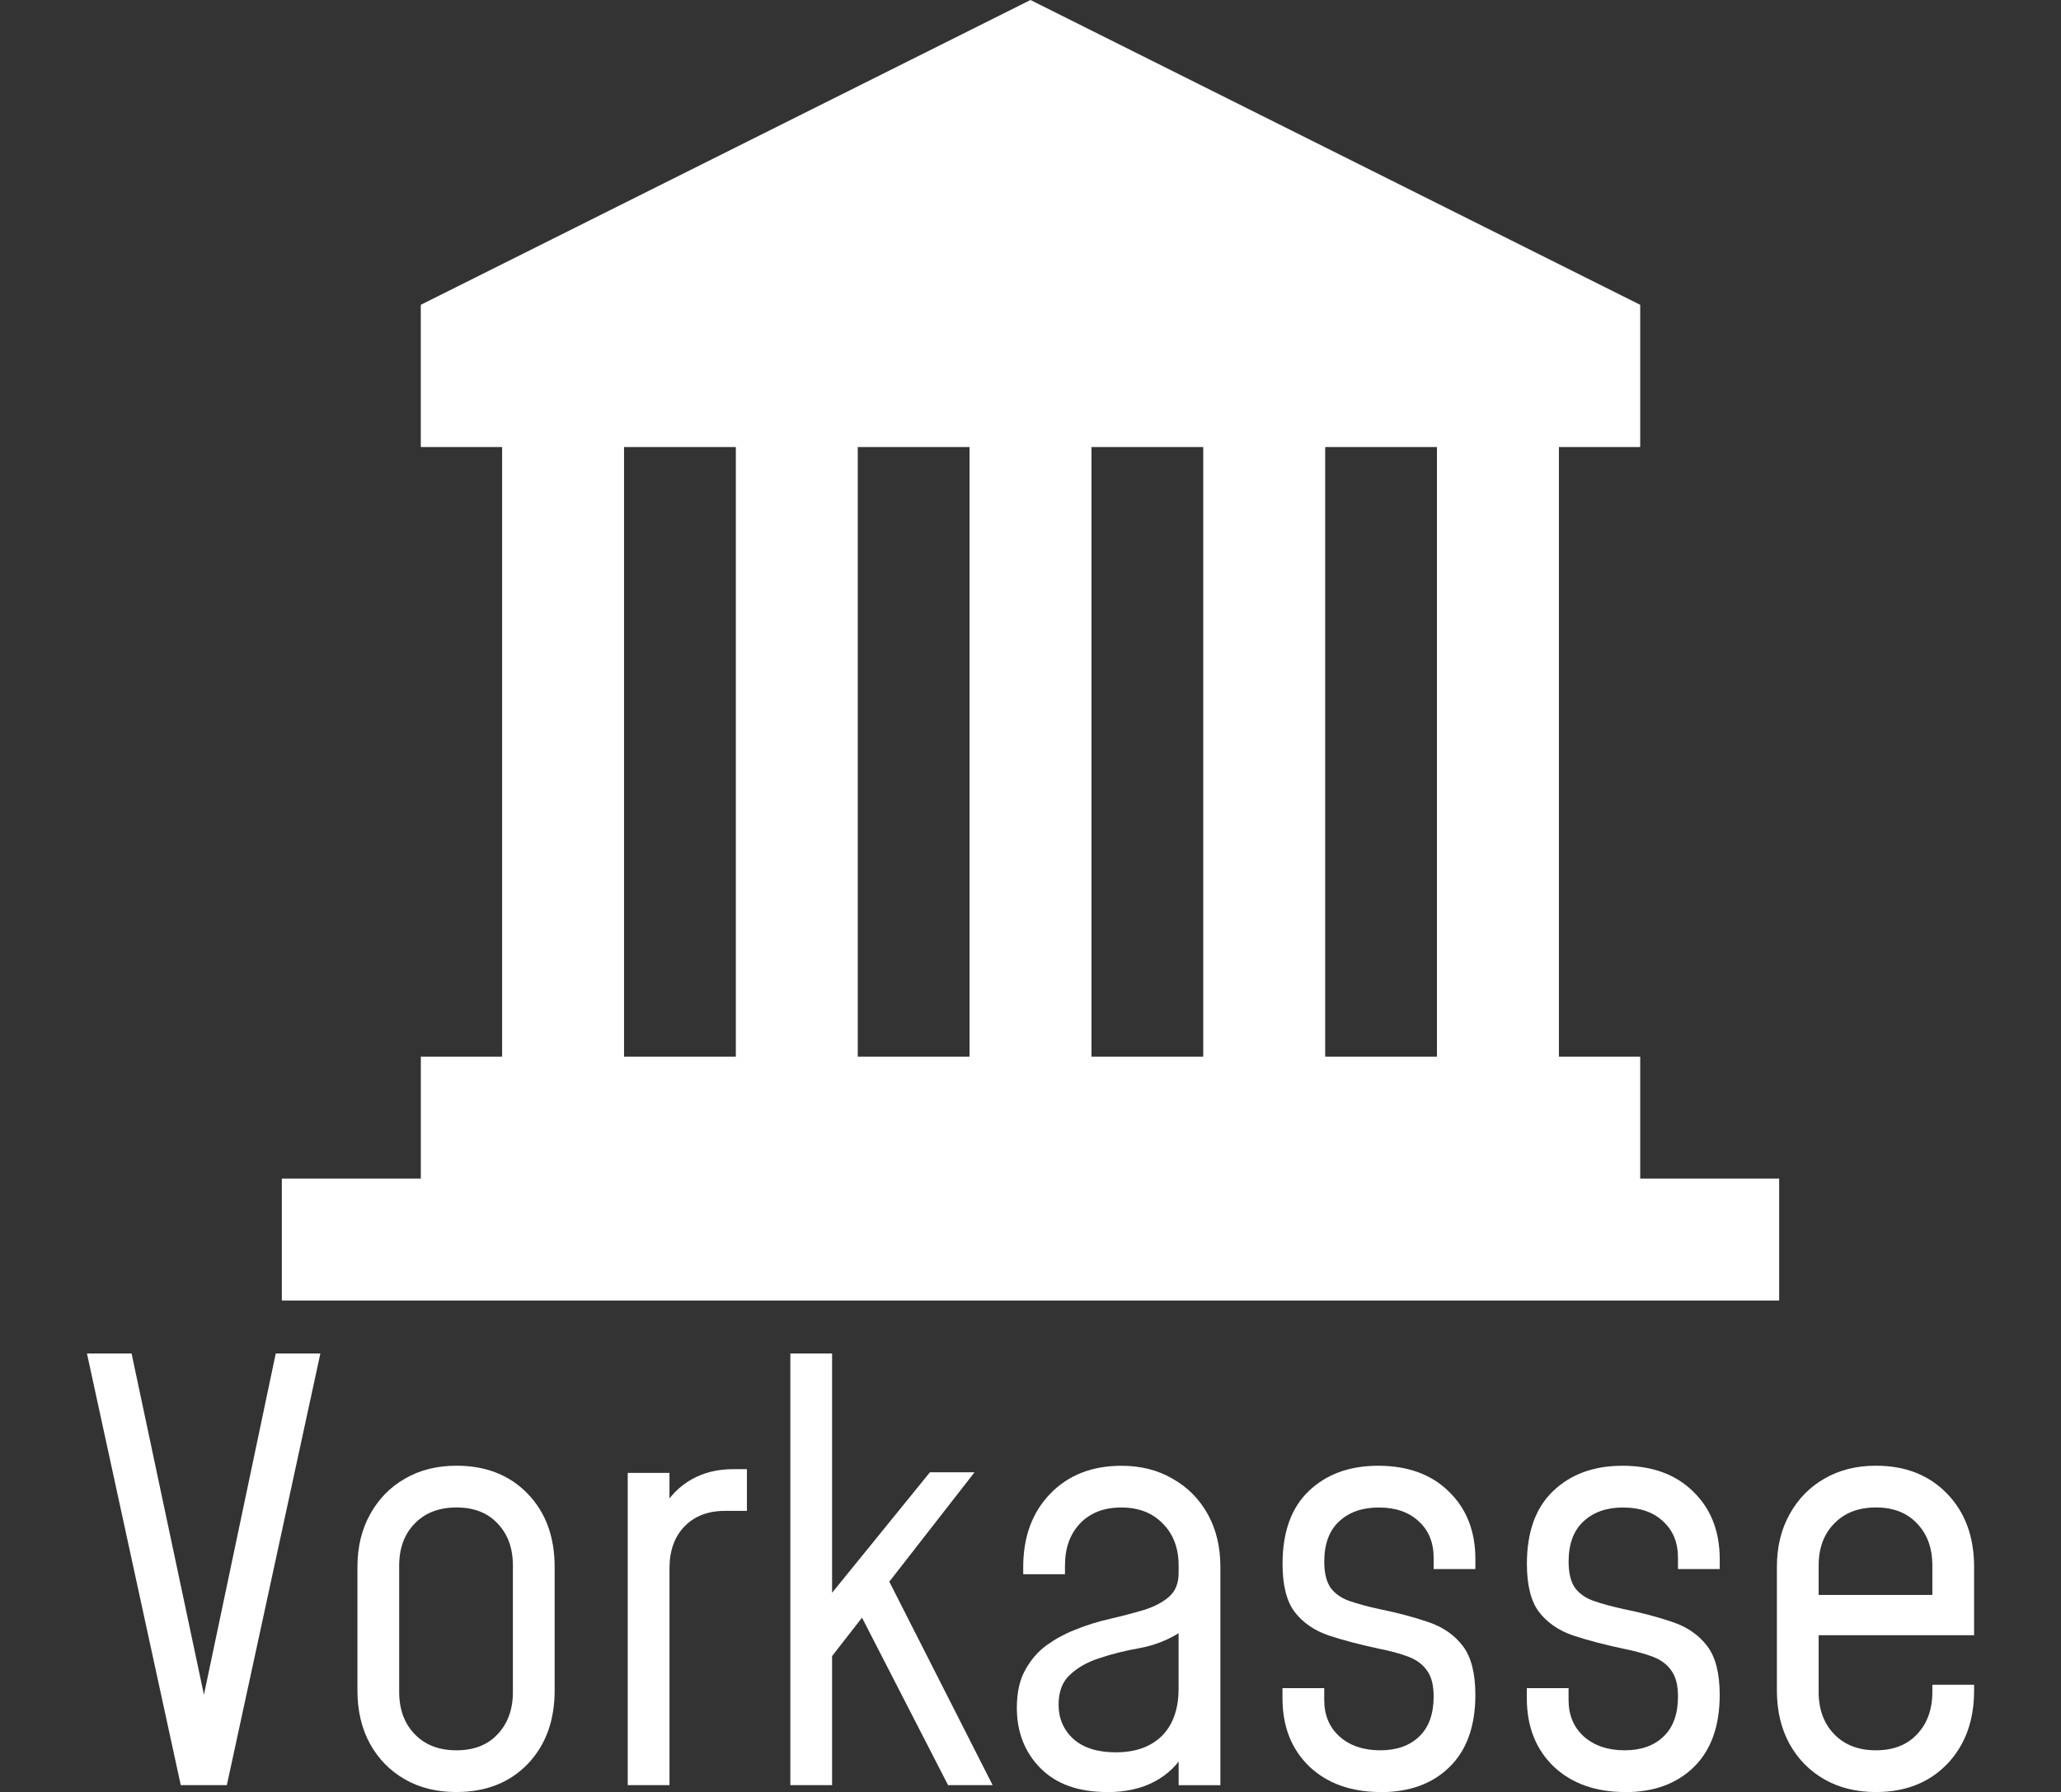
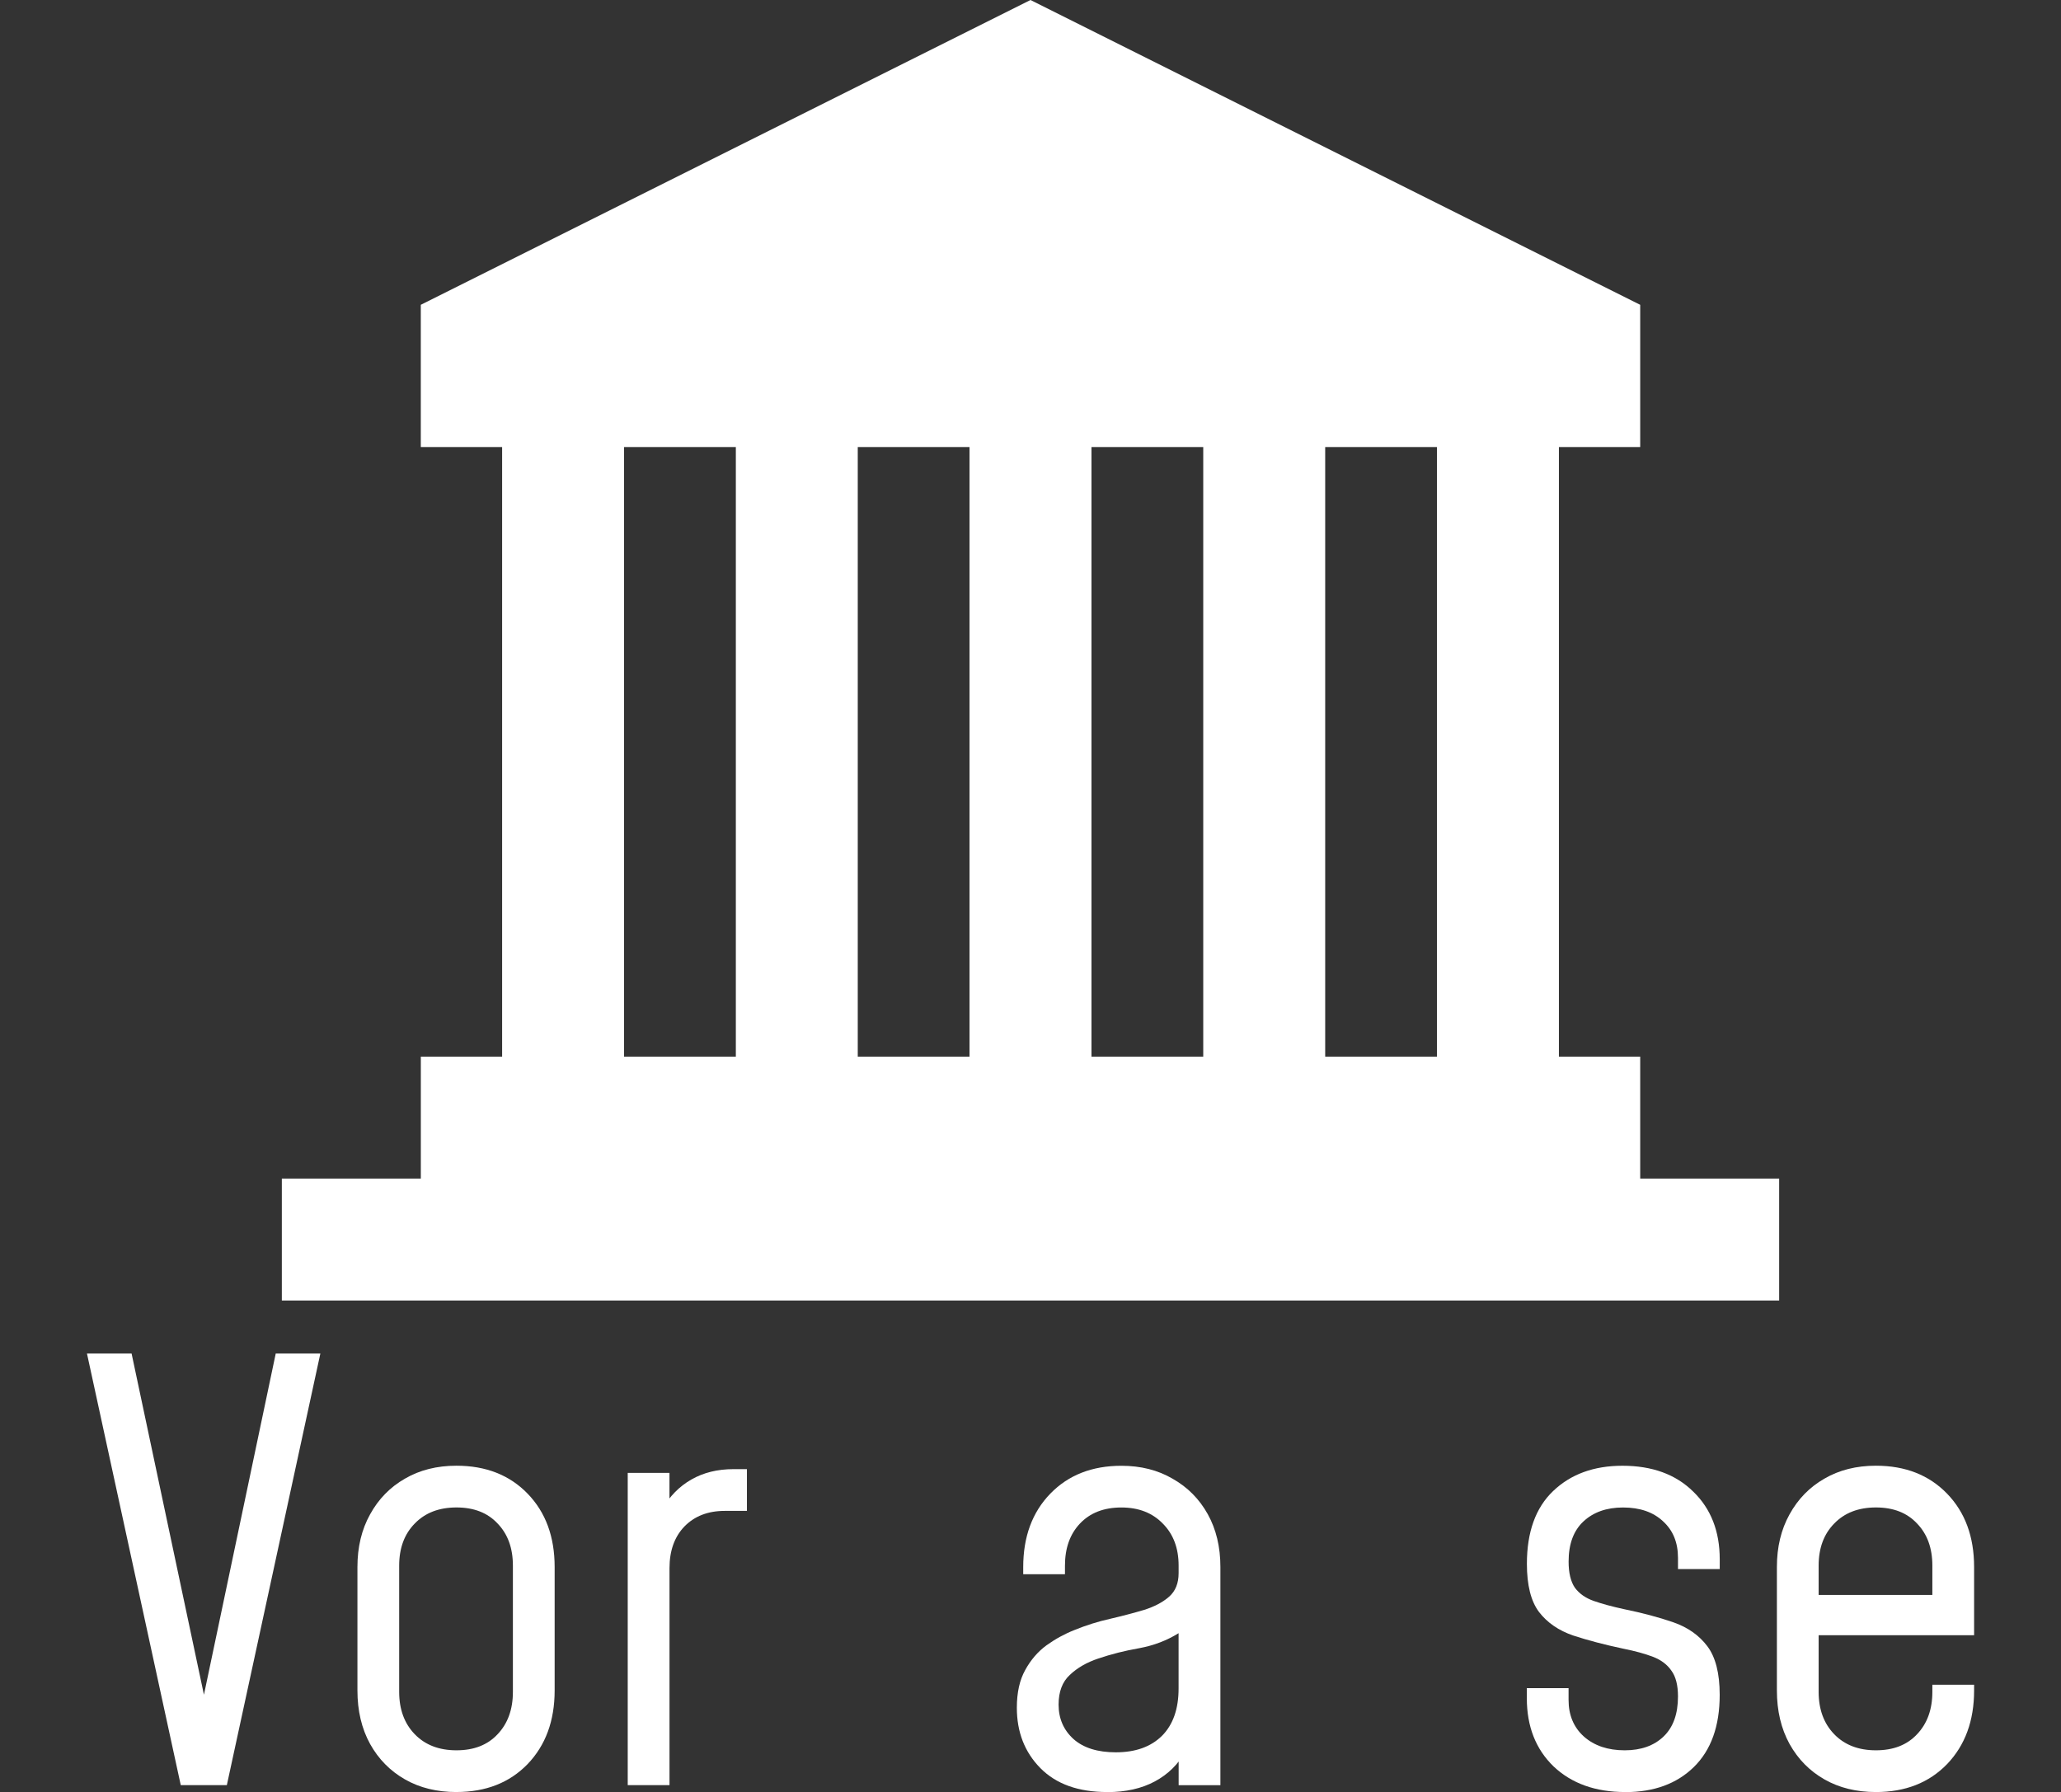
<svg xmlns="http://www.w3.org/2000/svg" xmlns:ns1="http://www.inkscape.org/namespaces/inkscape" xmlns:ns2="http://sodipodi.sourceforge.net/DTD/sodipodi-0.dtd" width="66.552mm" height="57.875mm" viewBox="0 0 66.552 57.875" version="1.1" id="svg8" ns1:version="1.1.2 (0a00cf5339, 2022-02-04)" ns2:docname="bankFooter.svg">
  <rect x="0" y="0" width="66.552" height="57.875" fill="#333333" stroke="none" />
  <defs id="defs2">
    <linearGradient id="linearGradient910" ns1:swatch="solid">
      <stop style="stop-color:#161616;stop-opacity:1;" offset="0" id="stop908" />
    </linearGradient>
    <ns1:path-effect attempt_force_join="false" miter_limit="100" linejoin_type="extrp_arc" line_width="5" linecap_type="round" is_visible="true" id="path-effect5224" effect="join_type" />
    <ns1:path-effect maxComplexity="1000" drawall="true" nbgenerations="1" similar_only="false" generator="m 0,56.693 h 11.569 m 11.569,0 h 11.569" ref_path="M 0,28.347 H 34.707" is_visible="true" id="path-effect5222" effect="vonkoch" />
    <ns1:path-effect simplify_just_coalesce="false" simplify_individual_paths="false" helper_size="5" smooth_angles="0" threshold="0.002" steps="10" is_visible="true" id="path-effect1517" effect="simplify" />
    <ns1:path-effect simplify_just_coalesce="false" simplify_individual_paths="false" helper_size="0" smooth_angles="1" threshold="0" steps="10" is_visible="true" id="path-effect1514" effect="simplify" />
    <ns1:path-effect interpolator_type="CentripetalCatmullRom" is_visible="true" id="path-effect1512" effect="interpolate_points" />
    <ns1:path-effect vertical="false" scale_y_rel="false" prop_scale="2" bendpath="M 0,28.347 H 34.707" is_visible="true" id="path-effect1510" effect="bend_path" />
    <ns1:path-effect only_selected="false" apply_with_weight="true" apply_no_weight="true" helper_size="0" steps="1" weight="16" is_visible="true" id="path-effect1508" effect="bspline" />
    <ns1:path-effect attempt_force_join="false" miter_limit="100" linejoin_type="extrp_arc" line_width="5" linecap_type="round" is_visible="true" id="path-effect5224-9" effect="join_type" />
    <ns1:path-effect maxComplexity="1000" drawall="true" nbgenerations="1" similar_only="false" generator="m 0,56.693 h 11.569 m 11.569,0 h 11.569" ref_path="M 0,28.347 H 34.707" is_visible="true" id="path-effect5222-6" effect="vonkoch" />
    <ns1:path-effect simplify_just_coalesce="false" simplify_individual_paths="false" helper_size="5" smooth_angles="0" threshold="0.002" steps="10" is_visible="true" id="path-effect1517-0" effect="simplify" />
    <ns1:path-effect simplify_just_coalesce="false" simplify_individual_paths="false" helper_size="0" smooth_angles="1" threshold="0" steps="10" is_visible="true" id="path-effect1514-7" effect="simplify" />
    <ns1:path-effect interpolator_type="CentripetalCatmullRom" is_visible="true" id="path-effect1512-0" effect="interpolate_points" />
    <ns1:path-effect vertical="false" scale_y_rel="false" prop_scale="2" bendpath="M 0,28.347 H 34.707" is_visible="true" id="path-effect1510-1" effect="bend_path" />
    <ns1:path-effect only_selected="false" apply_with_weight="true" apply_no_weight="true" helper_size="0" steps="1" weight="16" is_visible="true" id="path-effect1508-0" effect="bspline" />
  </defs>
  <ns2:namedview id="base" pagecolor="#ffffff" bordercolor="#666666" borderopacity="1.0" ns1:pageopacity="0.0" ns1:pageshadow="2" ns1:zoom="0.57062045" ns1:cx="2.6287176" ns1:cy="-66.594178" ns1:document-units="mm" ns1:current-layer="layer1" showgrid="false" fit-margin-top="0" fit-margin-left="0" fit-margin-right="0" fit-margin-bottom="0" ns1:window-width="1920" ns1:window-height="1055" ns1:window-x="0" ns1:window-y="0" ns1:window-maximized="1" ns1:pagecheckerboard="0" />
  <g ns1:label="Ebene 1" ns1:groupmode="layer" id="layer1" transform="translate(5.943,-223.253)">
    <path style="fill:#ffffff;fill-opacity:1;stroke:none;stroke-width:0.868;stroke-linecap:butt;stroke-linejoin:round;stroke-miterlimit:4;stroke-dasharray:none;stroke-dashoffset:20;stroke-opacity:1;paint-order:normal" d="m 27.333,223.253 -19.688,9.844 v 4.594 H 10.271 v 19.687 H 7.646 v 3.938 H 3.158 v 3.938 h 48.35 v -3.938 H 47.021 v -3.938 h -2.625 v -19.687 h 2.625 v -4.594 z m -13.125,14.438 h 3.61 v 19.687 h -3.61 z m 7.547,0 h 3.609 v 19.687 h -3.609 z m 7.547,0 h 3.609 v 19.687 h -3.609 z m 7.547,0 h 3.609 v 19.687 h -3.609 z" id="rect815" ns1:connector-curvature="0" />
    <g aria-label="Vorkasse" id="text5659" style="font-size:18.587px;line-height:1.25;font-family:kkFont;-inkscape-font-specification:'kkFont, Normal';letter-spacing:0px;word-spacing:0px;fill:#ffffff;stroke-width:0.265">
      <path d="M -0.106,280.905 -3.135,266.965 h 1.441 l 2.463,11.617 H 0.517 L 2.961,266.965 h 1.441 l -3.02,13.94 z" style="font-family:Mohave;-inkscape-font-specification:Mohave;text-align:center;text-anchor:middle" id="path12091" />
      <path d="m 8.797,281.128 q -0.948,0 -1.664,-0.409 -0.716,-0.409 -1.125,-1.143 -0.409,-0.743 -0.409,-1.729 v -3.987 q 0,-0.967 0.409,-1.701 0.409,-0.743 1.125,-1.152 0.716,-0.418 1.664,-0.418 1.422,0 2.296,0.901 0.874,0.901 0.874,2.37 v 3.987 q 0,1.468 -0.874,2.379 -0.874,0.901 -2.296,0.901 z m 0,-1.348 q 0.846,0 1.329,-0.52 0.493,-0.52 0.493,-1.366 v -4.08 q 0,-0.846 -0.493,-1.357 -0.483,-0.52 -1.329,-0.52 -0.846,0 -1.348,0.52 -0.502,0.511 -0.502,1.357 v 4.08 q 0,0.846 0.502,1.366 0.502,0.52 1.348,0.52 z" style="font-family:Mohave;-inkscape-font-specification:Mohave;text-align:center;text-anchor:middle" id="path12093" />
      <path d="m 14.327,280.905 v -10.084 h 1.348 v 1.45 l -0.232,-0.279 q 0.353,-0.623 0.939,-0.957 0.585,-0.335 1.357,-0.335 h 0.437 v 1.348 h -0.716 q -0.809,0 -1.301,0.502 -0.483,0.502 -0.483,1.348 v 7.007 z" style="font-family:Mohave;-inkscape-font-specification:Mohave;text-align:center;text-anchor:middle" id="path12095" />
-       <path d="m 24.671,280.905 -2.779,-5.409 -1.143,1.468 v -2.054 l 3.336,-4.108 h 1.44 l -2.751,3.532 3.336,6.571 z m -5.093,0 v -13.94 h 1.348 v 13.94 z" style="font-family:Mohave;-inkscape-font-specification:Mohave;text-align:center;text-anchor:middle" id="path12097" />
      <path d="m 29.81,281.128 q -1.394,0 -2.156,-0.771 -0.762,-0.771 -0.762,-1.952 0,-0.734 0.27,-1.217 0.27,-0.493 0.688,-0.799 0.428,-0.307 0.901,-0.493 0.567,-0.232 1.152,-0.362 0.595,-0.139 1.097,-0.288 0.502,-0.158 0.809,-0.427 0.307,-0.27 0.307,-0.762 v -0.242 q 0,-0.846 -0.511,-1.357 -0.502,-0.52 -1.338,-0.52 -0.846,0 -1.338,0.52 -0.483,0.511 -0.483,1.357 v 0.279 h -1.348 v -0.232 q 0,-1.468 0.874,-2.37 0.874,-0.901 2.296,-0.901 0.939,0 1.654,0.418 0.725,0.409 1.134,1.143 0.409,0.734 0.409,1.71 v 7.045 h -1.348 v -1.394 l 0.223,0.297 q -0.353,0.632 -0.994,0.976 -0.641,0.344 -1.533,0.344 z m 0.279,-1.283 q 0.948,0 1.487,-0.53 0.539,-0.539 0.539,-1.533 v -1.784 q -0.567,0.353 -1.264,0.483 -0.697,0.121 -1.329,0.335 -0.558,0.186 -0.92,0.53 -0.362,0.335 -0.362,0.957 0,0.678 0.483,1.115 0.483,0.427 1.366,0.427 z" style="font-family:Mohave;-inkscape-font-specification:Mohave;text-align:center;text-anchor:middle" id="path12099" />
-       <path d="m 38.648,281.128 q -1.44,0 -2.314,-0.827 -0.864,-0.836 -0.864,-2.203 v -0.325 h 1.348 v 0.381 q 0,0.734 0.493,1.18 0.502,0.446 1.32,0.446 0.79,0 1.255,-0.446 0.465,-0.446 0.465,-1.292 0,-0.548 -0.214,-0.836 -0.204,-0.297 -0.595,-0.446 -0.39,-0.149 -0.948,-0.26 -0.92,-0.195 -1.626,-0.427 -0.706,-0.242 -1.106,-0.762 -0.39,-0.52 -0.39,-1.552 0,-1.543 0.846,-2.351 0.855,-0.818 2.24,-0.818 1.44,0 2.286,0.836 0.855,0.827 0.855,2.184 v 0.316 h -1.348 v -0.362 q 0,-0.743 -0.483,-1.18 -0.474,-0.446 -1.292,-0.446 -0.799,0 -1.283,0.455 -0.474,0.446 -0.474,1.292 0,0.548 0.204,0.846 0.214,0.288 0.613,0.427 0.4,0.139 0.957,0.26 0.911,0.186 1.608,0.428 0.697,0.242 1.097,0.771 0.4,0.53 0.4,1.571 0,1.515 -0.836,2.333 -0.827,0.809 -2.212,0.809 z" style="font-family:Mohave;-inkscape-font-specification:Mohave;text-align:center;text-anchor:middle" id="path12101" />
      <path d="m 46.538,281.128 q -1.44,0 -2.314,-0.827 -0.864,-0.836 -0.864,-2.203 v -0.325 h 1.348 v 0.381 q 0,0.734 0.493,1.18 0.502,0.446 1.32,0.446 0.79,0 1.255,-0.446 0.465,-0.446 0.465,-1.292 0,-0.548 -0.214,-0.836 -0.204,-0.297 -0.595,-0.446 -0.39,-0.149 -0.948,-0.26 -0.92,-0.195 -1.626,-0.427 -0.706,-0.242 -1.106,-0.762 -0.39,-0.52 -0.39,-1.552 0,-1.543 0.846,-2.351 0.855,-0.818 2.24,-0.818 1.44,0 2.286,0.836 0.855,0.827 0.855,2.184 v 0.316 h -1.348 v -0.362 q 0,-0.743 -0.483,-1.18 -0.474,-0.446 -1.292,-0.446 -0.799,0 -1.283,0.455 -0.474,0.446 -0.474,1.292 0,0.548 0.204,0.846 0.214,0.288 0.613,0.427 0.4,0.139 0.957,0.26 0.911,0.186 1.608,0.428 0.697,0.242 1.097,0.771 0.4,0.53 0.4,1.571 0,1.515 -0.836,2.333 -0.827,0.809 -2.212,0.809 z" style="font-family:Mohave;-inkscape-font-specification:Mohave;text-align:center;text-anchor:middle" id="path12103" />
      <path d="m 54.633,281.128 q -0.948,0 -1.664,-0.409 -0.716,-0.409 -1.125,-1.143 -0.409,-0.743 -0.409,-1.729 v -3.987 q 0,-0.967 0.409,-1.701 0.409,-0.743 1.125,-1.152 0.716,-0.418 1.664,-0.418 1.422,0 2.296,0.901 0.874,0.901 0.874,2.37 v 2.203 h -5.288 v -1.301 h 3.94 v -0.948 q 0,-0.846 -0.493,-1.357 -0.483,-0.52 -1.329,-0.52 -0.846,0 -1.348,0.52 -0.502,0.511 -0.502,1.357 v 4.08 q 0,0.846 0.502,1.366 0.502,0.52 1.348,0.52 0.846,0 1.329,-0.52 0.493,-0.52 0.493,-1.366 v -0.232 h 1.348 v 0.186 q 0,1.468 -0.874,2.379 -0.874,0.901 -2.296,0.901 z" style="font-family:Mohave;-inkscape-font-specification:Mohave;text-align:center;text-anchor:middle" id="path12105" />
    </g>
  </g>
</svg>